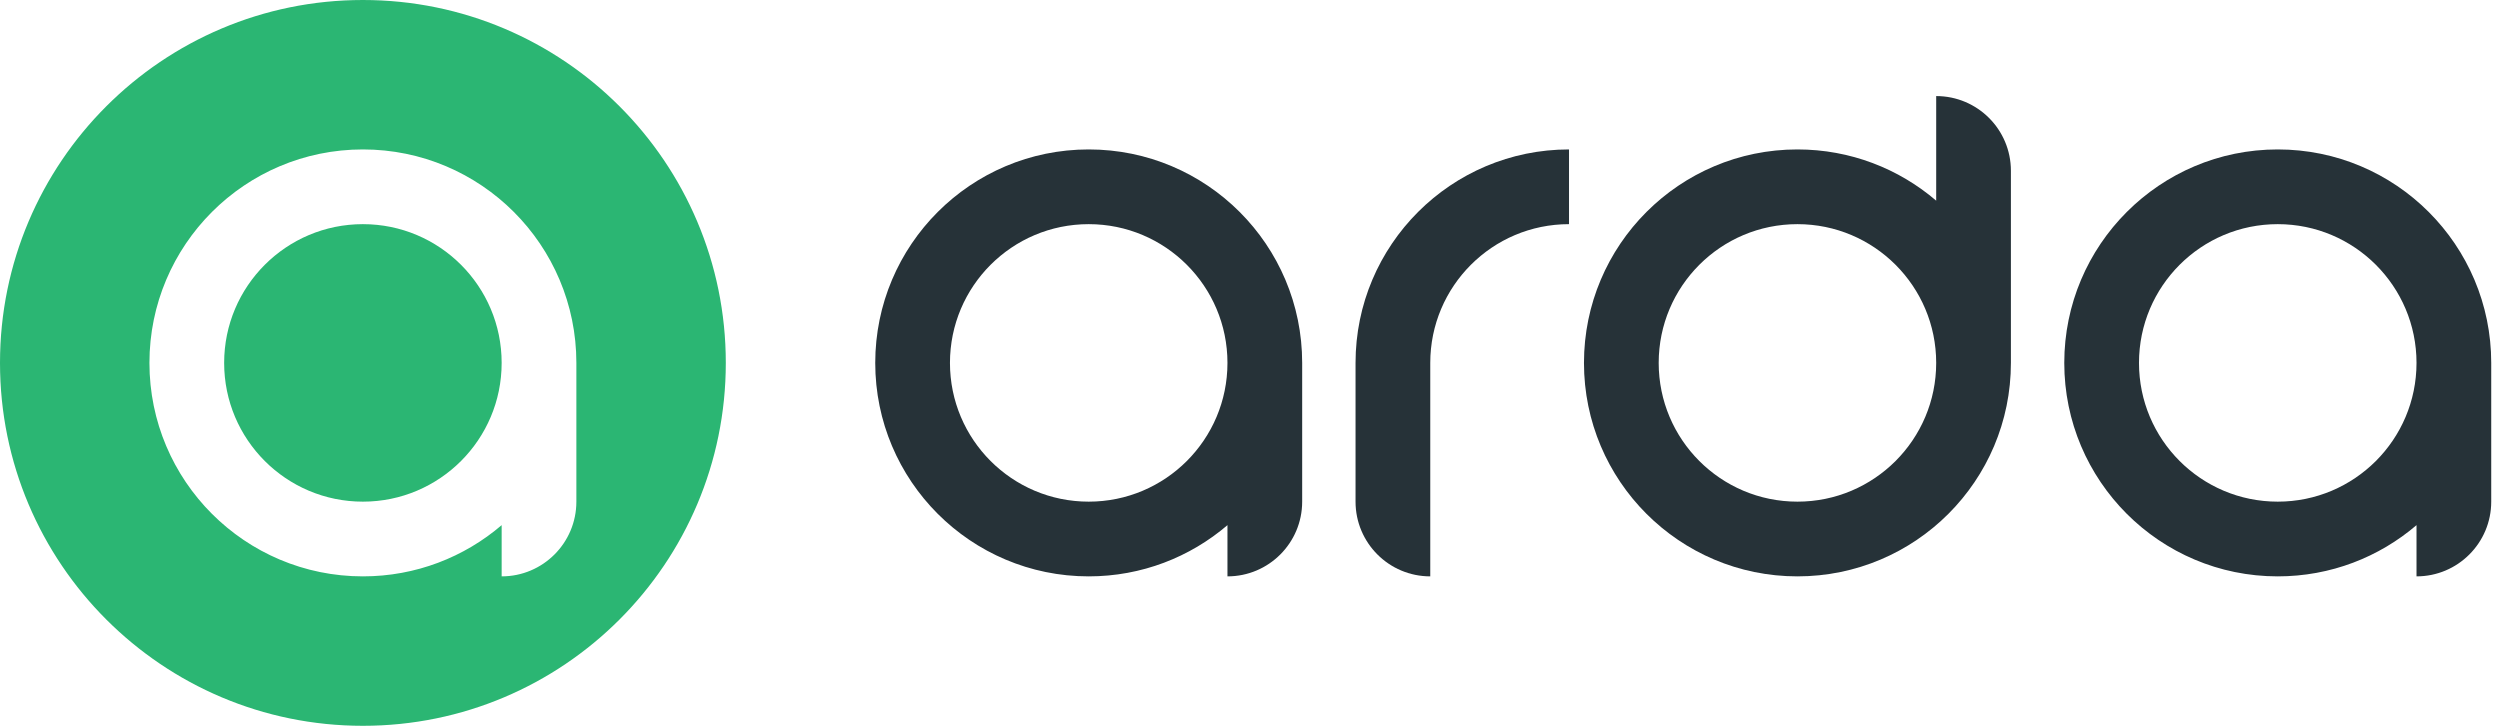
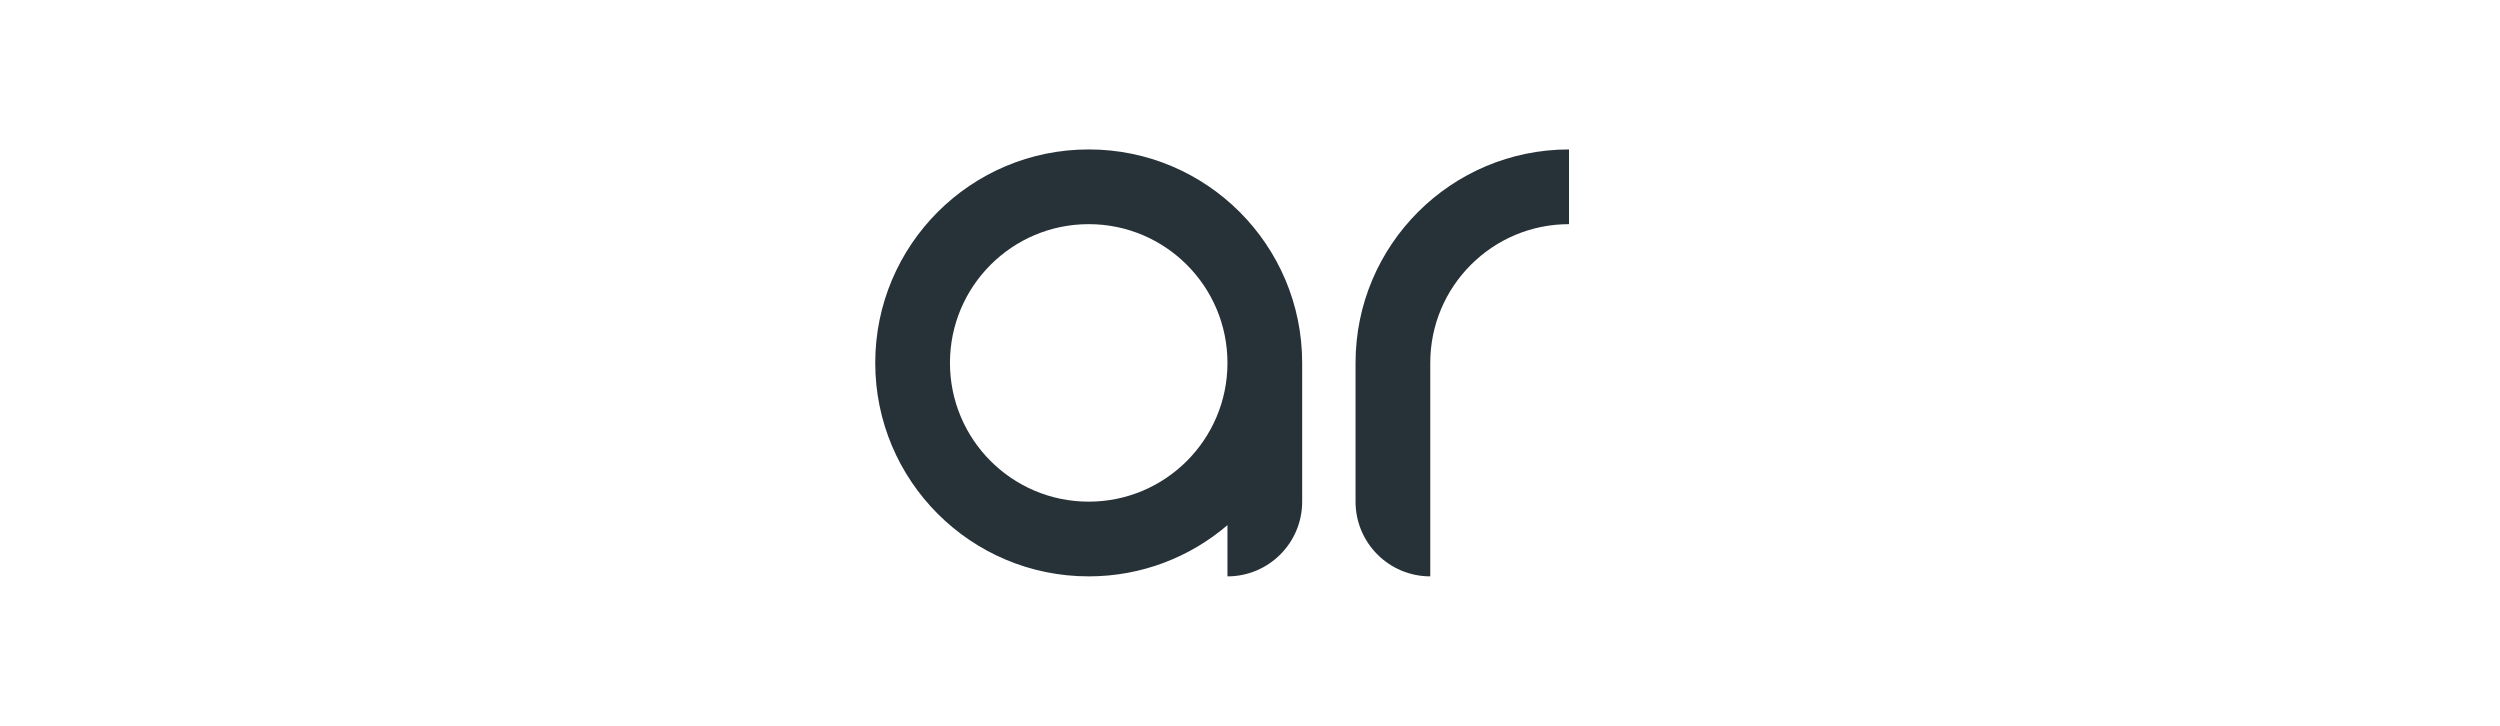
<svg xmlns="http://www.w3.org/2000/svg" width="124" height="36" viewBox="0 0 124 36" fill="none">
-   <path d="M18 11.118C21.801 11.118 24.882 14.199 24.882 18C24.882 21.801 21.801 24.882 18 24.882C14.199 24.882 11.118 21.801 11.118 18C11.118 14.199 14.199 11.118 18 11.118Z" fill="#2BB673" />
-   <path fill-rule="evenodd" clip-rule="evenodd" d="M18 0C27.941 0 36 8.059 36 18C36 27.941 27.941 36 18 36C8.059 36 0 27.941 0 18C0 8.059 8.059 0 18 0ZM18 7.412C12.152 7.412 7.412 12.152 7.412 18C7.412 23.848 12.152 28.588 18 28.588C20.628 28.588 23.032 27.631 24.882 26.047V28.588C26.929 28.588 28.588 26.929 28.588 24.882V18C28.588 12.152 23.848 7.412 18 7.412Z" fill="#2BB673" />
  <path fill-rule="evenodd" clip-rule="evenodd" d="M54 7.412C59.848 7.412 64.588 12.152 64.588 18V24.882C64.588 26.929 62.929 28.588 60.882 28.588V26.047C59.032 27.631 56.627 28.588 54 28.588C48.152 28.588 43.412 23.848 43.412 18C43.412 12.152 48.152 7.412 54 7.412ZM54 11.118C50.199 11.118 47.118 14.199 47.118 18C47.118 21.801 50.199 24.882 54 24.882C57.801 24.882 60.882 21.801 60.882 18C60.882 14.199 57.801 11.118 54 11.118Z" fill="#263238" />
  <path d="M77.823 11.118C74.022 11.118 70.941 14.199 70.941 18V28.588C68.894 28.588 67.235 26.929 67.235 24.882V18C67.235 12.152 71.976 7.412 77.823 7.412V11.118Z" fill="#263238" />
-   <path fill-rule="evenodd" clip-rule="evenodd" d="M96.035 4.765C98.082 4.765 99.741 6.424 99.741 8.471V18C99.741 23.848 95.001 28.588 89.153 28.588C83.305 28.588 78.565 23.848 78.565 18C78.565 12.152 83.305 7.412 89.153 7.412C91.781 7.412 94.184 8.369 96.035 9.953V4.765ZM89.153 11.118C85.352 11.118 82.271 14.199 82.271 18C82.271 21.801 85.352 24.882 89.153 24.882C92.954 24.882 96.035 21.801 96.035 18C96.035 14.199 92.954 11.118 89.153 11.118Z" fill="#263238" />
-   <path fill-rule="evenodd" clip-rule="evenodd" d="M112.976 7.412C118.824 7.412 123.565 12.152 123.565 18V24.882C123.565 26.929 121.906 28.588 119.859 28.588V26.047C118.008 27.631 115.604 28.588 112.976 28.588C107.129 28.588 102.388 23.848 102.388 18C102.388 12.152 107.129 7.412 112.976 7.412ZM112.976 11.118C109.175 11.118 106.094 14.199 106.094 18C106.094 21.801 109.175 24.882 112.976 24.882C116.777 24.882 119.859 21.801 119.859 18C119.859 14.199 116.777 11.118 112.976 11.118Z" fill="#263238" />
</svg>